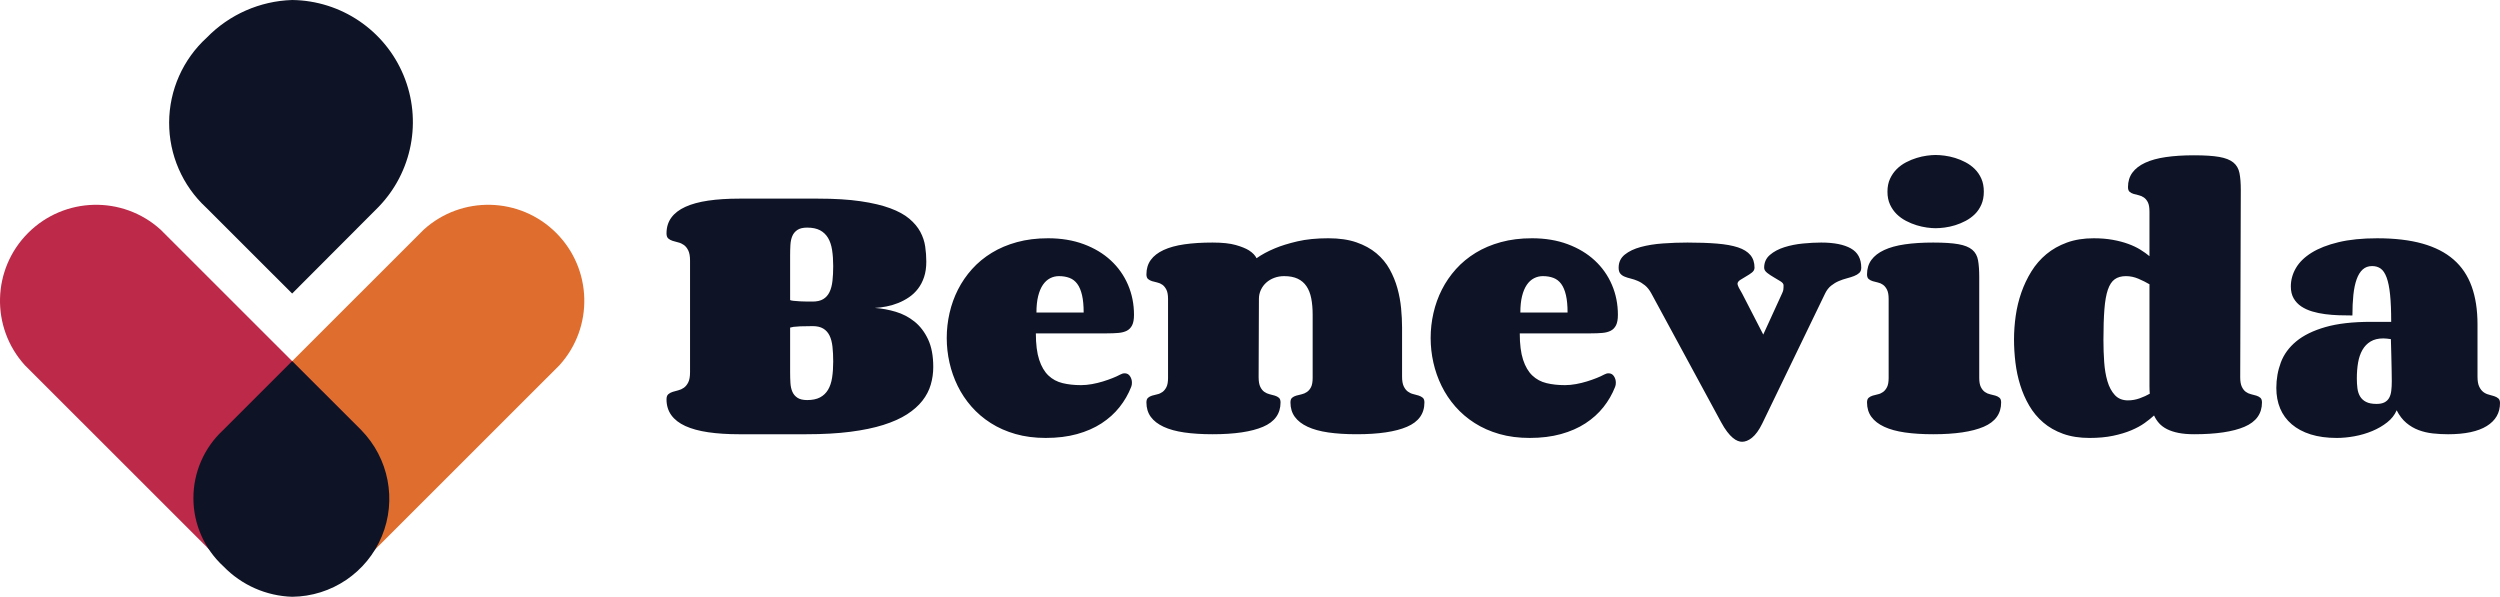
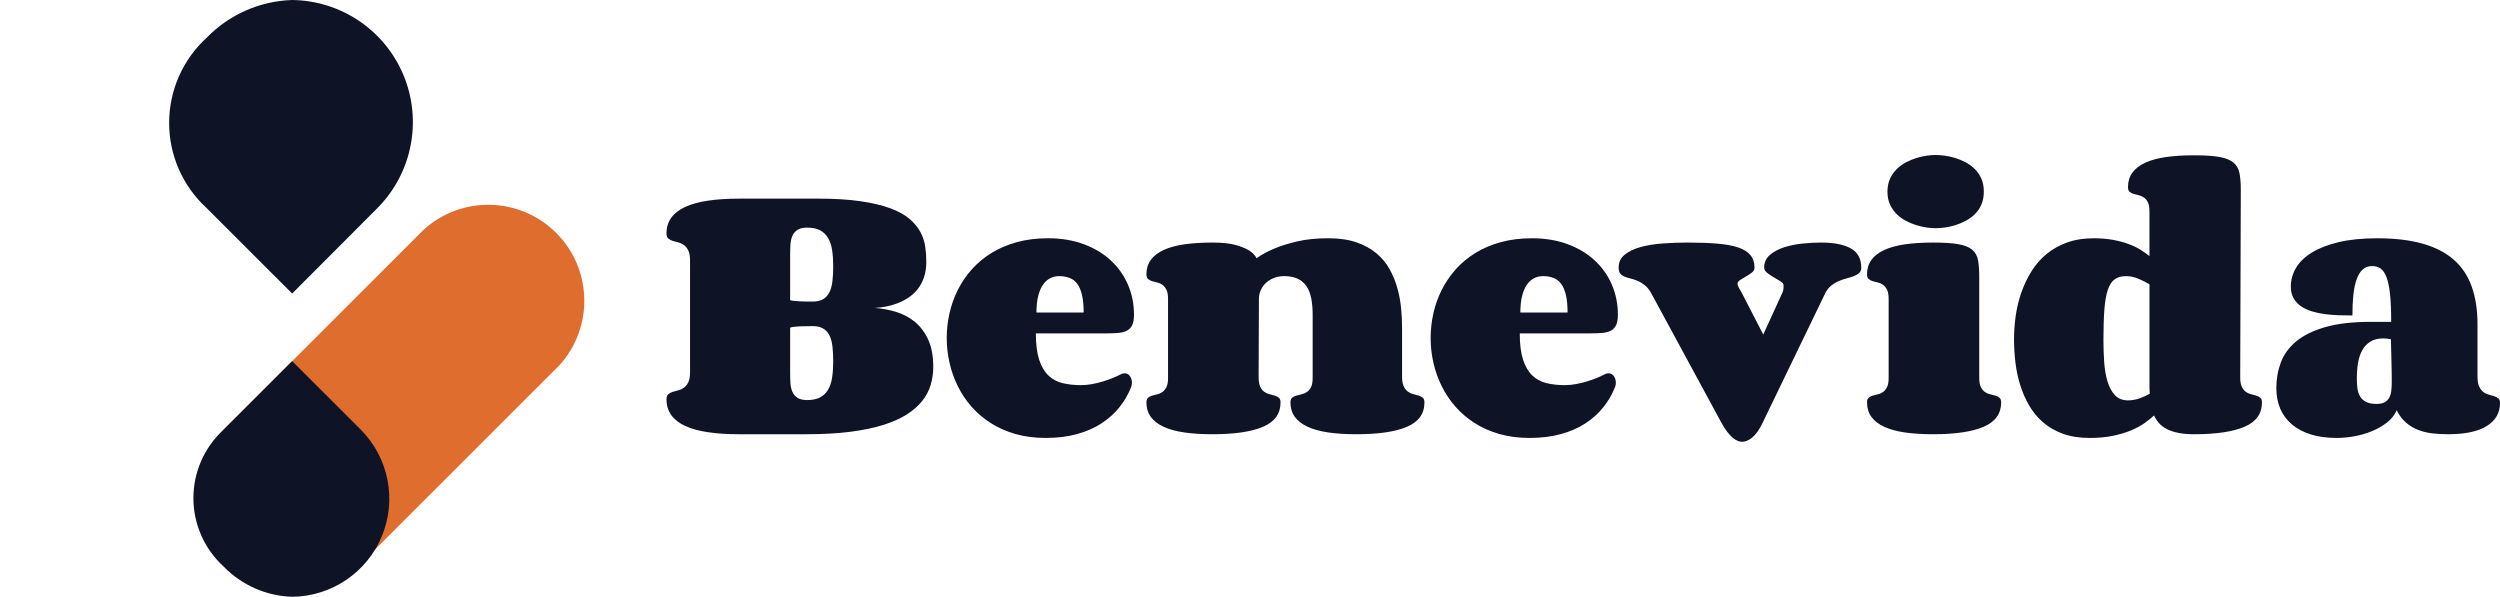
<svg xmlns="http://www.w3.org/2000/svg" id="Layer_1" version="1.1" viewBox="0 0 465 111">
  <defs>
    <style>
      .st0, .st1, .st2 {
        fill-rule: evenodd;
      }

      .st0, .st3 {
        fill: #0e1425;
      }

      .st1 {
        fill: #bd2949;
      }

      .st2 {
        fill: #de6d2e;
      }
    </style>
  </defs>
  <g id="logo">
    <g id="logomark">
      <path class="st2" d="M78.824,42.703l-37.215,37.195c-6.386,7.056-6.114,17.876.619,24.602,6.732,6.727,17.561,6.999,24.623.618l37.215-37.195c6.386-7.056,6.114-17.876-.619-24.602-6.732-6.727-17.561-6.999-24.623-.618Z" />
-       <path class="st1" d="M67.072,79.898L29.857,42.703c-7.062-6.38-17.89-6.109-24.623.618-6.732,6.727-7.004,17.546-.619,24.602l37.216,37.195c7.062,6.381,17.89,6.109,24.622-.618,6.732-6.727,7.004-17.546.619-24.602Z" />
      <path class="st0" d="M67.183,79.999l-12.843-12.832-12.843,12.832c-3.54,3.279-5.544,7.89-5.525,12.713s2.06,9.418,5.626,12.669c3.355,3.456,7.925,5.471,12.742,5.619,7.317-.07,13.884-4.501,16.683-11.257,2.799-6.755,1.287-14.528-3.84-19.744Z" />
      <path class="st0" d="M70.343,38.557l-16.003,16.04-16.003-15.99c-4.407-4.084-6.901-9.824-6.878-15.83.023-6.005,2.561-11.727,6.999-15.777C42.644,2.699,48.339.188,54.341,0c9.089.109,17.239,5.618,20.721,14.008,3.482,8.389,1.626,18.045-4.718,24.549Z" />
    </g>
    <path id="text" class="st3" d="M455.308,80.769c-.936,0-1.868-.05-2.795-.151-.927-.101-1.808-.307-2.643-.619-.835-.312-1.601-.761-2.299-1.348-.698-.587-1.294-1.366-1.79-2.338-.367.862-.959,1.614-1.776,2.256-.817.642-1.744,1.178-2.781,1.609-1.037.431-2.129.752-3.276.963-1.147.211-2.244.316-3.29.316-1.854,0-3.478-.22-4.873-.66-1.395-.44-2.57-1.068-3.524-1.884-.954-.816-1.67-1.793-2.148-2.93-.477-1.137-.716-2.412-.716-3.824,0-1.669.28-3.251.84-4.746.56-1.495,1.514-2.802,2.863-3.92,1.349-1.119,3.153-2.004,5.41-2.655,2.258-.651,5.084-.977,8.48-.977h3.772c0-2.036-.069-3.723-.206-5.062-.138-1.339-.353-2.403-.647-3.191-.294-.789-.661-1.339-1.101-1.651-.441-.312-.973-.468-1.597-.468-.698,0-1.28.211-1.748.633-.468.422-.844,1.032-1.129,1.829-.285.798-.486,1.761-.606,2.889-.119,1.128-.179,2.407-.179,3.838-.789,0-1.62-.014-2.492-.041s-1.735-.096-2.588-.206c-.854-.11-1.661-.28-2.423-.509-.762-.229-1.436-.541-2.024-.935-.587-.394-1.055-.894-1.404-1.499-.349-.605-.523-1.339-.523-2.201,0-1.21.317-2.357.95-3.439.633-1.082,1.606-2.031,2.919-2.847,1.312-.816,2.978-1.467,4.997-1.953s4.424-.729,7.214-.729c3.249,0,6.048.33,8.398.99,2.35.66,4.281,1.651,5.796,2.971,1.514,1.32,2.634,2.985,3.359,4.993.725,2.008,1.088,4.36,1.088,7.056v9.739c0,.789.105,1.403.317,1.843.211.44.468.775.771,1.004.303.229.638.39,1.005.481.367.092.702.188,1.005.289.303.101.56.238.771.413.211.174.317.463.317.867,0,1.834-.821,3.26-2.464,4.278-1.643,1.018-4.052,1.527-7.227,1.527M442.037,75.129c.606,0,1.097-.096,1.473-.289.376-.193.665-.468.867-.825.202-.358.335-.798.399-1.32.064-.523.096-1.114.096-1.775,0-.569-.009-1.293-.028-2.173-.018-.88-.037-1.742-.055-2.586-.037-.99-.064-2.017-.083-3.081-.257-.037-.5-.069-.73-.096-.229-.028-.454-.041-.675-.041-.936,0-1.721.188-2.354.564-.633.376-1.143.899-1.528,1.568-.385.669-.656,1.458-.812,2.366-.156.908-.234,1.894-.234,2.957,0,.642.037,1.252.11,1.829.073.578.239,1.082.496,1.513.257.431.629.77,1.115,1.018.486.248,1.133.371,1.941.371M395.809,74.469c.734,0,1.459-.128,2.175-.385.716-.257,1.34-.541,1.872-.853-.037-.477-.055-.958-.055-1.444v-18.914c-.624-.367-1.312-.711-2.065-1.032-.753-.321-1.524-.481-2.313-.481-.844,0-1.537.193-2.079.578s-.968,1.032-1.28,1.94-.528,2.127-.647,3.659-.179,3.434-.179,5.709c0,1.376.046,2.733.138,4.072.092,1.339.294,2.536.606,3.59.312,1.055.771,1.912,1.377,2.572.606.66,1.423.99,2.45.99M416.679,70.177c0,.752.101,1.339.303,1.761.202.422.45.738.743.949.294.211.619.358.977.44.358.083.684.17.977.261.294.092.541.225.743.399.202.174.303.463.303.867,0,2.091-1.083,3.599-3.249,4.525-2.166.926-5.296,1.389-9.389,1.389-1.101,0-2.065-.083-2.891-.248-.826-.165-1.537-.399-2.134-.701-.597-.303-1.088-.669-1.473-1.1-.385-.431-.698-.912-.936-1.444-.477.44-1.06.908-1.748,1.403-.688.495-1.523.949-2.506,1.362-.982.413-2.111.752-3.387,1.018-1.276.266-2.73.399-4.364.399-1.854,0-3.492-.257-4.915-.77-1.423-.514-2.652-1.215-3.689-2.105-1.037-.89-1.904-1.93-2.602-3.122-.698-1.192-1.257-2.467-1.68-3.824-.422-1.357-.721-2.76-.895-4.209-.174-1.449-.262-2.88-.262-4.292,0-1.449.106-2.916.317-4.402.211-1.486.56-2.925,1.046-4.319s1.11-2.705,1.872-3.934c.762-1.229,1.689-2.297,2.781-3.205,1.092-.908,2.368-1.628,3.827-2.16,1.459-.532,3.116-.798,4.97-.798,1.303,0,2.487.096,3.552.289,1.065.193,2.024.445,2.877.757.854.312,1.606.669,2.258,1.073.652.404,1.216.807,1.693,1.21v-8.281c0-.752-.096-1.325-.289-1.719-.193-.394-.441-.697-.743-.908-.303-.211-.624-.353-.964-.426-.34-.073-.661-.156-.964-.248-.303-.092-.551-.225-.743-.399-.193-.174-.289-.463-.289-.867,0-1.045.271-1.94.812-2.682.542-.743,1.335-1.357,2.382-1.843,1.046-.486,2.331-.839,3.855-1.059,1.524-.22,3.267-.33,5.231-.33,1.982,0,3.547.101,4.694.303,1.147.202,2.019.546,2.616,1.032.597.486.977,1.142,1.143,1.967.165.825.248,1.862.248,3.109l-.11,34.884M368.138,70.287c0,.734.101,1.302.303,1.706.202.403.454.711.757.922.303.211.629.353.977.426.349.073.675.156.977.248.303.092.555.225.757.399.202.174.303.463.303.867,0,2.091-1.083,3.599-3.249,4.525-2.166.926-5.296,1.389-9.389,1.389-1.982,0-3.735-.11-5.259-.33-1.524-.22-2.808-.573-3.855-1.059-1.046-.486-1.84-1.1-2.382-1.843-.541-.743-.812-1.637-.812-2.682,0-.404.101-.692.303-.867.202-.174.45-.307.743-.399.294-.092.615-.174.964-.248.349-.073.67-.216.964-.426.294-.211.541-.514.743-.908s.303-.967.303-1.719v-14.691c0-.734-.101-1.302-.303-1.706-.202-.403-.45-.711-.743-.922-.294-.211-.615-.353-.964-.426-.349-.073-.67-.156-.964-.248-.294-.092-.541-.225-.743-.399-.202-.174-.303-.463-.303-.867,0-1.045.271-1.939.812-2.682.542-.743,1.335-1.357,2.382-1.843,1.046-.486,2.331-.839,3.855-1.059,1.523-.22,3.276-.33,5.259-.33s3.543.101,4.681.303c1.138.202,1.996.546,2.574,1.032.578.486.941,1.142,1.088,1.967.147.825.22,1.862.22,3.109v18.762M351.067,35.651c0-.917.161-1.719.482-2.407.321-.688.734-1.284,1.239-1.788s1.083-.926,1.735-1.266c.652-.339,1.308-.61,1.969-.812.661-.202,1.299-.344,1.914-.426.615-.083,1.152-.124,1.611-.124.496,0,1.06.041,1.693.124.633.083,1.28.225,1.941.426.661.202,1.312.472,1.955.812.642.339,1.216.761,1.721,1.266s.909,1.1,1.211,1.788c.303.688.454,1.49.454,2.407,0,.899-.151,1.697-.454,2.393-.303.697-.707,1.293-1.211,1.788-.505.495-1.078.912-1.721,1.252-.642.339-1.294.61-1.955.812-.661.202-1.308.344-1.941.426-.633.083-1.198.124-1.693.124-.459,0-.996-.041-1.611-.124-.615-.083-1.253-.225-1.914-.426-.661-.202-1.317-.472-1.969-.812-.652-.339-1.23-.757-1.735-1.252-.505-.495-.918-1.087-1.239-1.774-.321-.688-.482-1.49-.482-2.407M331.463,54.578c.129-.275.206-.495.234-.66.028-.165.041-.33.041-.495v-.385c0-.238-.188-.477-.564-.715-.376-.238-.789-.486-1.239-.743-.45-.257-.863-.532-1.239-.825-.376-.293-.564-.614-.564-.963,0-.972.358-1.765,1.074-2.38.716-.614,1.611-1.091,2.685-1.431,1.074-.339,2.226-.569,3.455-.688,1.23-.119,2.359-.179,3.387-.179,2.386,0,4.226.362,5.52,1.087,1.294.724,1.941,1.921,1.941,3.59,0,.422-.124.747-.372.977-.248.229-.574.422-.977.578-.404.156-.854.298-1.349.426-.496.128-.991.298-1.487.509-.496.211-.968.495-1.418.853-.45.358-.821.839-1.115,1.444l-11.674,24.154c-.312.642-.629,1.183-.95,1.623-.321.44-.647.793-.977,1.059-.33.266-.652.459-.964.578-.312.119-.606.179-.881.179-.239,0-.505-.055-.798-.165-.294-.11-.606-.303-.936-.578-.33-.275-.679-.651-1.046-1.128-.367-.477-.743-1.073-1.129-1.788l-12.968-23.934c-.349-.642-.743-1.142-1.184-1.499-.441-.358-.886-.633-1.335-.825-.45-.193-.886-.339-1.308-.44-.422-.101-.803-.22-1.143-.358-.34-.138-.61-.33-.812-.578-.202-.248-.303-.61-.303-1.087,0-1.009.381-1.82,1.143-2.435.762-.614,1.753-1.087,2.974-1.417,1.221-.33,2.593-.55,4.116-.66,1.524-.11,3.047-.165,4.571-.165,2.093,0,3.924.064,5.493.193,1.569.128,2.868.362,3.896.702,1.028.339,1.799.816,2.313,1.431.514.614.771,1.398.771,2.352,0,.348-.165.651-.496.908-.33.257-.693.495-1.088.715-.395.22-.757.44-1.088.66-.33.22-.496.468-.496.743.037.202.124.44.262.715.138.275.335.624.592,1.045l3.937,7.648,3.497-7.648M284.932,44.317c2.46,0,4.676.367,6.649,1.1,1.973.734,3.653,1.742,5.039,3.026,1.386,1.284,2.451,2.792,3.194,4.526.743,1.733,1.115,3.599,1.115,5.598,0,.825-.115,1.467-.344,1.926-.229.459-.555.798-.977,1.018-.422.22-.945.358-1.569.413-.624.055-1.331.083-2.12.083h-13.243c0,2.017.206,3.654.619,4.911.413,1.256.987,2.233,1.721,2.93.734.697,1.615,1.169,2.643,1.417,1.028.248,2.166.371,3.414.371.661,0,1.345-.064,2.051-.193.707-.128,1.386-.293,2.037-.495.652-.202,1.253-.413,1.804-.633.551-.22,1.01-.431,1.377-.633.294-.165.578-.248.854-.248.422,0,.753.179.991.536.239.358.358.757.358,1.197,0,.147-.009.284-.028.413-.018.128-.055.257-.11.385-.532,1.357-1.257,2.614-2.175,3.769-.918,1.155-2.033,2.16-3.345,3.012-1.312.853-2.831,1.518-4.557,1.995s-3.662.715-5.81.715c-2.056,0-3.933-.243-5.631-.729-1.698-.486-3.231-1.165-4.598-2.036-1.367-.871-2.565-1.894-3.593-3.067-1.028-1.174-1.881-2.453-2.561-3.838-.679-1.385-1.189-2.834-1.528-4.347-.34-1.513-.509-3.04-.509-4.581,0-1.559.174-3.104.523-4.636.349-1.531.872-2.985,1.569-4.36.698-1.376,1.569-2.646,2.616-3.81,1.046-1.165,2.267-2.173,3.662-3.026,1.395-.853,2.964-1.518,4.708-1.994,1.744-.477,3.662-.715,5.754-.715M286.97,51.36c-.587,0-1.138.133-1.652.399-.514.266-.959.674-1.335,1.224-.376.55-.67,1.252-.881,2.105-.211.853-.317,1.866-.317,3.04h8.783c0-1.284-.101-2.361-.303-3.233-.202-.871-.496-1.568-.881-2.091-.385-.523-.867-.894-1.445-1.114-.578-.22-1.234-.33-1.969-.33M234.106,70.177c0,.752.101,1.339.303,1.761.202.422.454.738.757.949.303.211.629.358.977.44.349.083.675.17.977.261.303.092.555.225.757.399.202.174.303.463.303.867,0,2.091-1.083,3.599-3.249,4.525-2.166.926-5.296,1.389-9.389,1.389-1.982,0-3.735-.11-5.259-.33-1.523-.22-2.808-.573-3.855-1.059-1.046-.486-1.84-1.1-2.382-1.843-.541-.743-.812-1.637-.812-2.682,0-.404.101-.692.303-.867.202-.174.45-.307.743-.399.294-.092.615-.174.964-.248.349-.073.67-.216.964-.426.294-.211.541-.514.743-.908s.303-.967.303-1.719v-14.691c0-.734-.101-1.302-.303-1.706-.202-.403-.45-.711-.743-.922-.294-.211-.615-.353-.964-.426-.349-.073-.67-.156-.964-.248-.294-.092-.542-.225-.743-.399-.202-.174-.303-.463-.303-.867,0-1.045.271-1.939.812-2.682.541-.743,1.335-1.357,2.382-1.843,1.046-.486,2.331-.839,3.855-1.059,1.524-.22,3.276-.33,5.259-.33,1.799,0,3.231.151,4.295.454,1.065.303,1.891.637,2.478,1.004.679.44,1.147.926,1.404,1.458.954-.679,2.093-1.293,3.414-1.843,1.138-.477,2.528-.908,4.171-1.293,1.643-.385,3.566-.578,5.768-.578,2.019,0,3.758.252,5.218.757,1.459.504,2.698,1.183,3.717,2.036,1.019.853,1.84,1.843,2.464,2.971.624,1.128,1.106,2.306,1.446,3.535.34,1.229.569,2.471.688,3.728.119,1.256.179,2.453.179,3.59v9.106c0,.77.101,1.371.303,1.802.202.431.459.761.771.99.312.229.647.385,1.005.468.358.083.693.174,1.005.275.312.101.569.238.771.413.202.174.303.463.303.867,0,2.091-1.078,3.599-3.235,4.525-2.157.926-5.282,1.389-9.375,1.389-1.982,0-3.735-.11-5.259-.33-1.524-.22-2.808-.573-3.855-1.059-1.046-.486-1.84-1.1-2.382-1.843-.541-.743-.812-1.637-.812-2.682,0-.404.101-.692.303-.867.202-.174.459-.307.771-.399.312-.092.642-.174.991-.248.349-.073.679-.216.991-.426.312-.211.569-.514.771-.908s.303-.967.303-1.719v-11.747c0-1.137-.087-2.15-.262-3.04-.174-.89-.468-1.642-.881-2.256-.413-.614-.959-1.082-1.638-1.403-.679-.321-1.523-.481-2.533-.481-.642,0-1.248.105-1.817.316-.569.211-1.065.504-1.487.88-.422.376-.757.825-1.005,1.348-.248.523-.372,1.087-.372,1.692l-.055,14.581M194.926,44.317c2.46,0,4.676.367,6.649,1.1,1.973.734,3.653,1.742,5.039,3.026,1.386,1.284,2.45,2.792,3.194,4.526.743,1.733,1.115,3.599,1.115,5.598,0,.825-.115,1.467-.344,1.926-.229.459-.555.798-.977,1.018-.422.22-.945.358-1.569.413-.624.055-1.331.083-2.12.083h-13.244c0,2.017.206,3.654.619,4.911.413,1.256.987,2.233,1.721,2.93.734.697,1.615,1.169,2.643,1.417,1.028.248,2.166.371,3.414.371.661,0,1.345-.064,2.051-.193.707-.128,1.386-.293,2.037-.495.652-.202,1.253-.413,1.803-.633.551-.22,1.01-.431,1.377-.633.294-.165.578-.248.854-.248.422,0,.753.179.991.536s.358.757.358,1.197c0,.147-.009.284-.028.413-.018.128-.055.257-.11.385-.532,1.357-1.257,2.614-2.175,3.769-.918,1.155-2.033,2.16-3.345,3.012-1.312.853-2.831,1.518-4.557,1.995-1.725.477-3.662.715-5.81.715-2.056,0-3.933-.243-5.631-.729-1.698-.486-3.231-1.165-4.598-2.036-1.367-.871-2.565-1.894-3.593-3.067s-1.881-2.453-2.561-3.838c-.679-1.385-1.189-2.834-1.528-4.347-.34-1.513-.509-3.04-.509-4.581,0-1.559.174-3.104.523-4.636s.872-2.985,1.569-4.36c.698-1.376,1.569-2.646,2.616-3.81,1.046-1.165,2.267-2.173,3.662-3.026,1.395-.853,2.964-1.518,4.708-1.994,1.744-.477,3.662-.715,5.754-.715M196.963,51.36c-.587,0-1.138.133-1.652.399-.514.266-.959.674-1.335,1.224-.376.55-.67,1.252-.881,2.105-.211.853-.317,1.866-.317,3.04h8.783c0-1.284-.101-2.361-.303-3.233s-.496-1.568-.881-2.091c-.385-.523-.867-.894-1.446-1.114-.578-.22-1.234-.33-1.969-.33M137.491,80.769c-2.166,0-4.089-.124-5.768-.371-1.68-.248-3.093-.633-4.24-1.155-1.147-.523-2.019-1.197-2.616-2.022-.597-.825-.895-1.807-.895-2.944,0-.44.11-.757.33-.949.22-.193.491-.339.812-.44.321-.101.67-.197,1.046-.289.376-.092.725-.252,1.046-.481.321-.229.592-.564.812-1.004.22-.44.33-1.073.33-1.898v-20.743c0-.807-.11-1.435-.33-1.884-.22-.449-.491-.789-.812-1.018-.321-.229-.67-.39-1.046-.481-.376-.092-.725-.188-1.046-.289-.321-.101-.592-.248-.812-.44-.22-.193-.33-.509-.33-.949,0-1.137.298-2.114.895-2.93.597-.816,1.468-1.486,2.616-2.008,1.147-.523,2.561-.908,4.24-1.155,1.68-.248,3.602-.371,5.768-.371h14.675c3.065,0,5.695.161,7.888.481,2.193.321,4.034.757,5.52,1.307,1.487.55,2.675,1.201,3.566,1.953.89.752,1.569,1.564,2.037,2.435.468.871.771,1.779.909,2.724.138.944.206,1.884.206,2.82,0,1.082-.138,2.036-.413,2.861-.275.825-.652,1.55-1.129,2.173-.477.624-1.033,1.151-1.666,1.582s-1.303.789-2.01,1.073c-.707.284-1.436.5-2.189.647-.753.147-1.478.238-2.175.275,1.303.092,2.602.33,3.896.715,1.294.385,2.46.995,3.497,1.829,1.037.835,1.877,1.935,2.519,3.301.642,1.366.964,3.077.964,5.131,0,1.137-.156,2.238-.468,3.301-.312,1.064-.831,2.059-1.556,2.985-.725.926-1.68,1.77-2.863,2.531-1.184.761-2.648,1.417-4.392,1.967-1.744.55-3.795.977-6.154,1.279-2.359.303-5.071.454-8.136.454h-12.528M151.148,60.658c-.991,0-1.762.014-2.313.041-.551.028-.964.06-1.239.096-.33.055-.541.101-.633.138v8.336c0,.679.018,1.33.055,1.953.037.624.156,1.169.358,1.637.202.468.518.844.95,1.128.431.284,1.033.426,1.803.426.973,0,1.771-.165,2.395-.495.624-.33,1.12-.802,1.487-1.417.367-.614.62-1.366.757-2.256.138-.89.206-1.894.206-3.012,0-1.027-.046-1.949-.138-2.765s-.275-1.504-.551-2.063c-.275-.559-.665-.99-1.17-1.293-.505-.303-1.161-.454-1.969-.454M151.148,56.091c.808,0,1.464-.151,1.969-.454.505-.303.895-.738,1.17-1.307.275-.569.459-1.261.551-2.077s.138-1.738.138-2.765c0-1.1-.069-2.095-.206-2.985-.138-.89-.39-1.642-.757-2.256-.367-.614-.863-1.087-1.487-1.417-.624-.33-1.423-.495-2.395-.495-.771,0-1.372.142-1.803.426-.431.284-.748.66-.95,1.128-.202.468-.321,1.013-.358,1.637-.037.624-.055,1.275-.055,1.953v8.336c.092.055.303.101.633.138.275.037.688.069,1.239.096.551.028,1.322.041,2.313.041" />
  </g>
</svg>